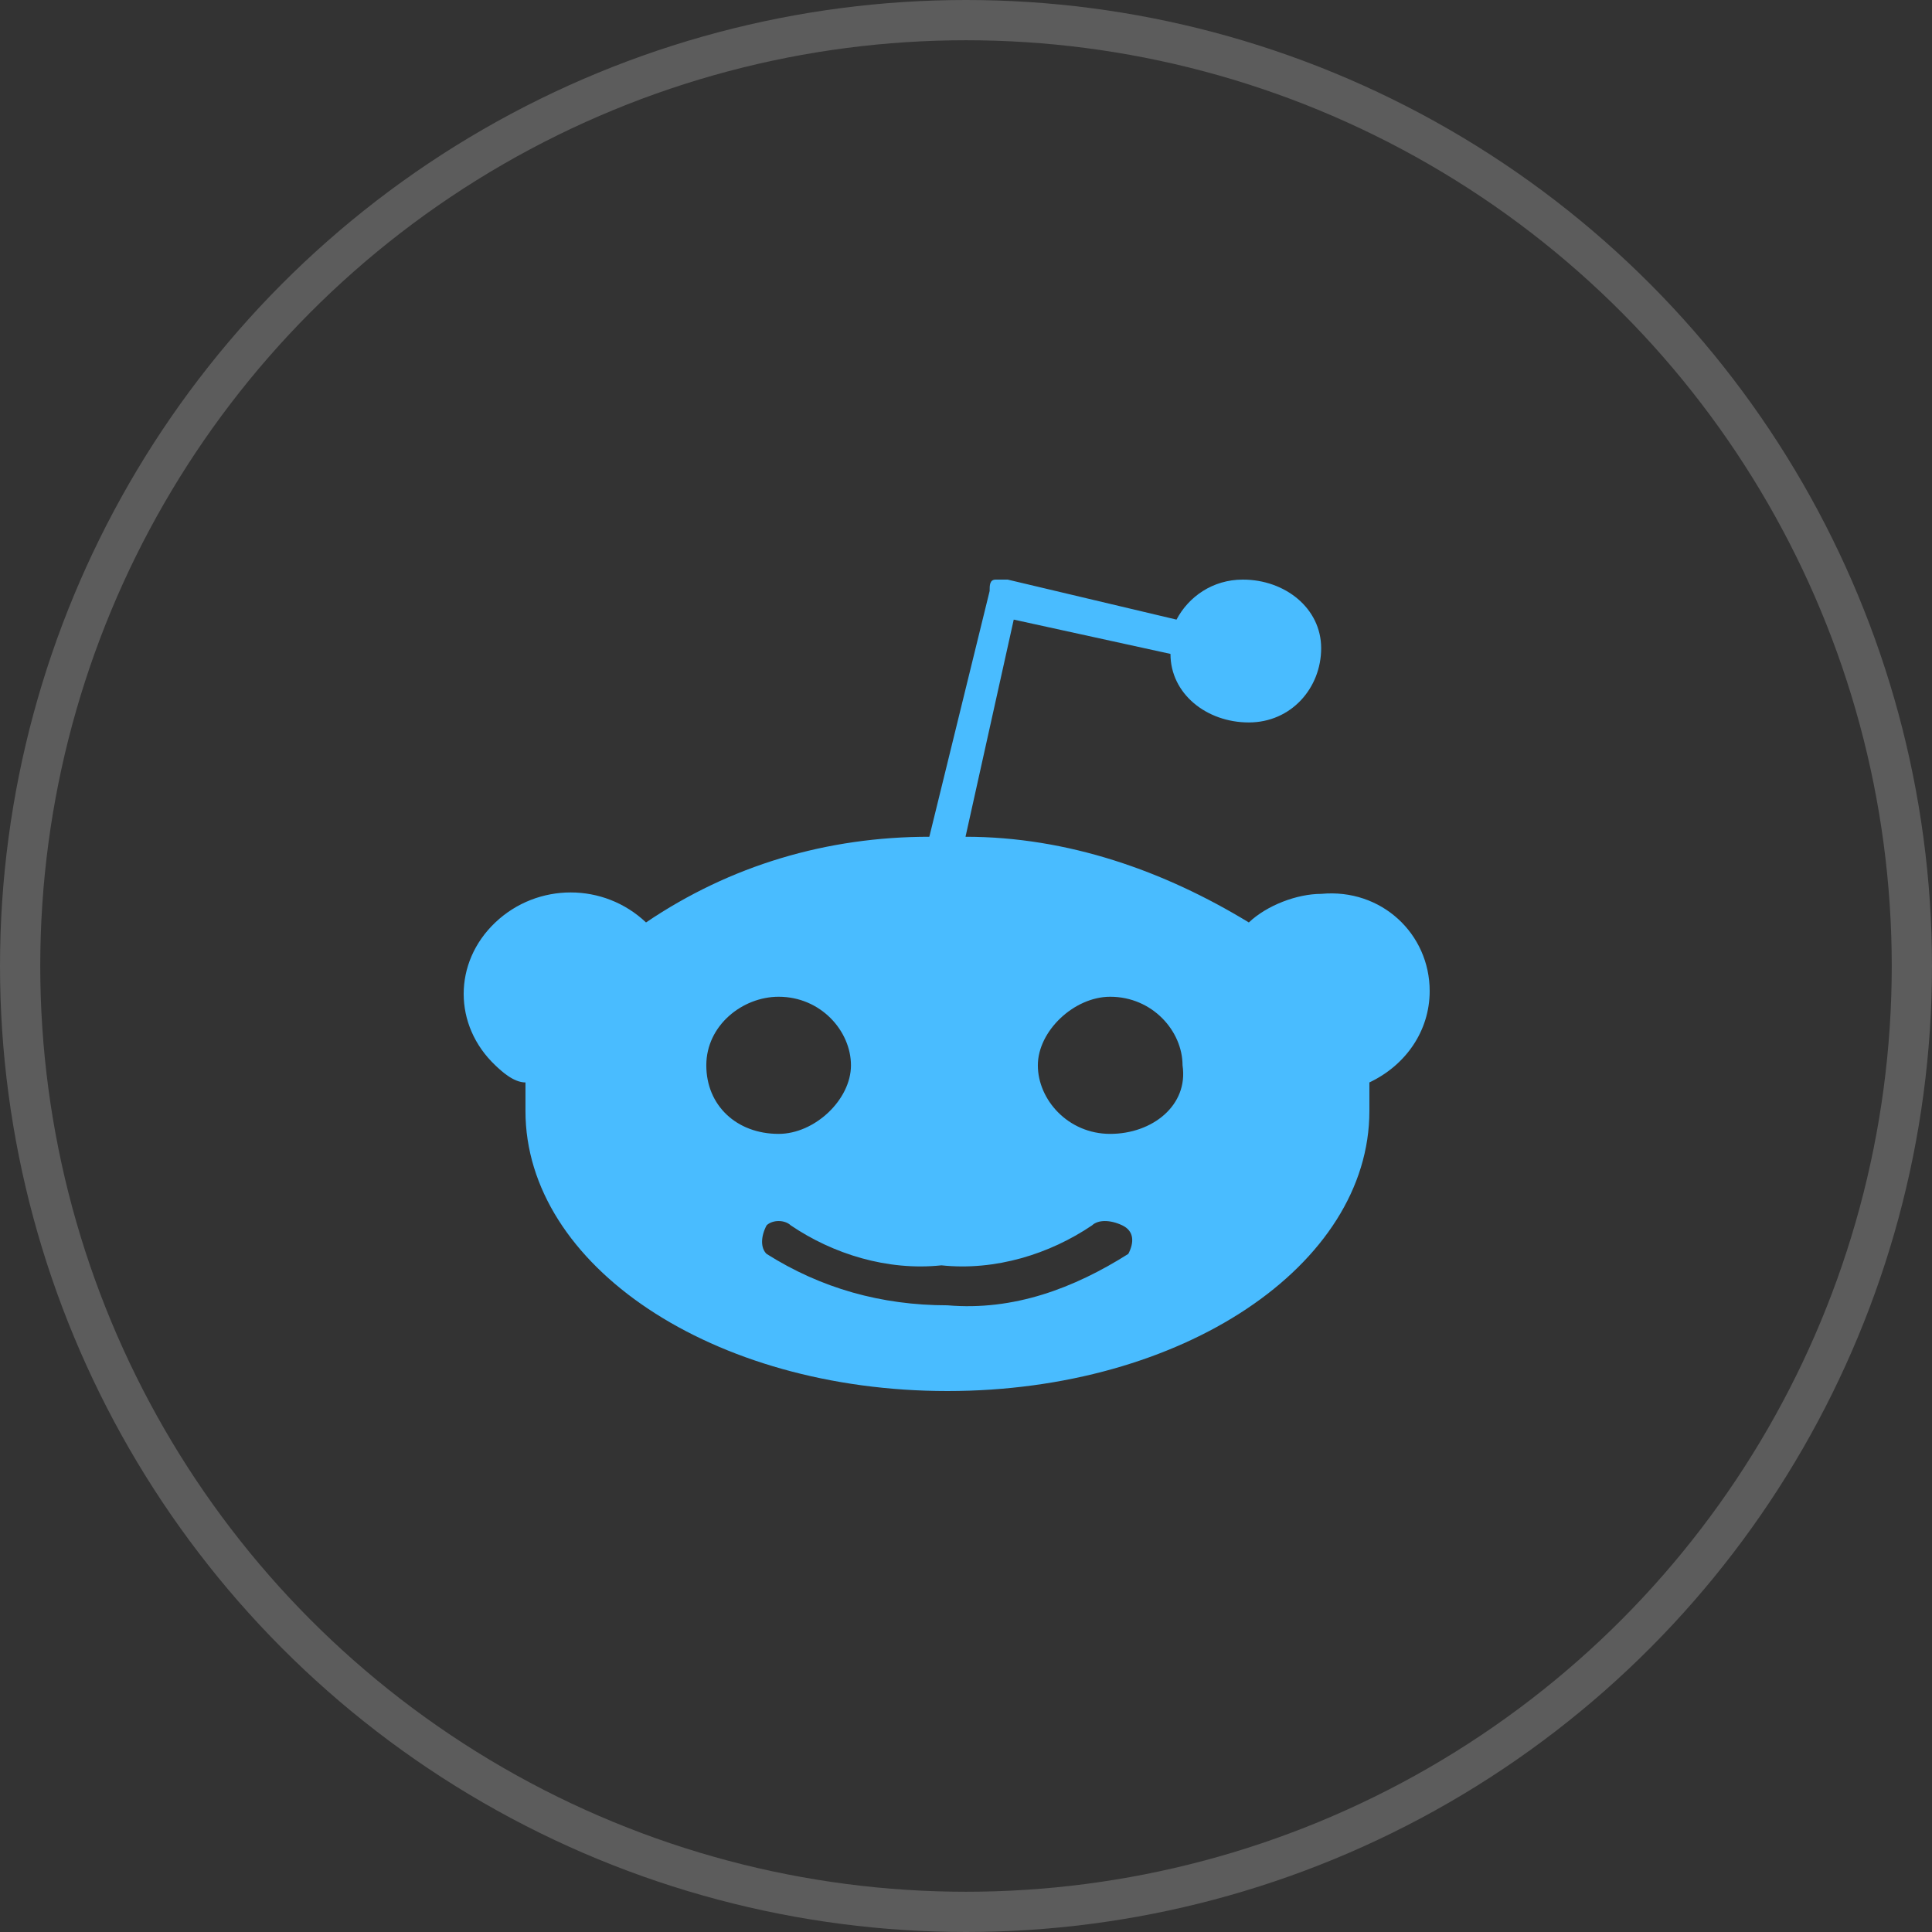
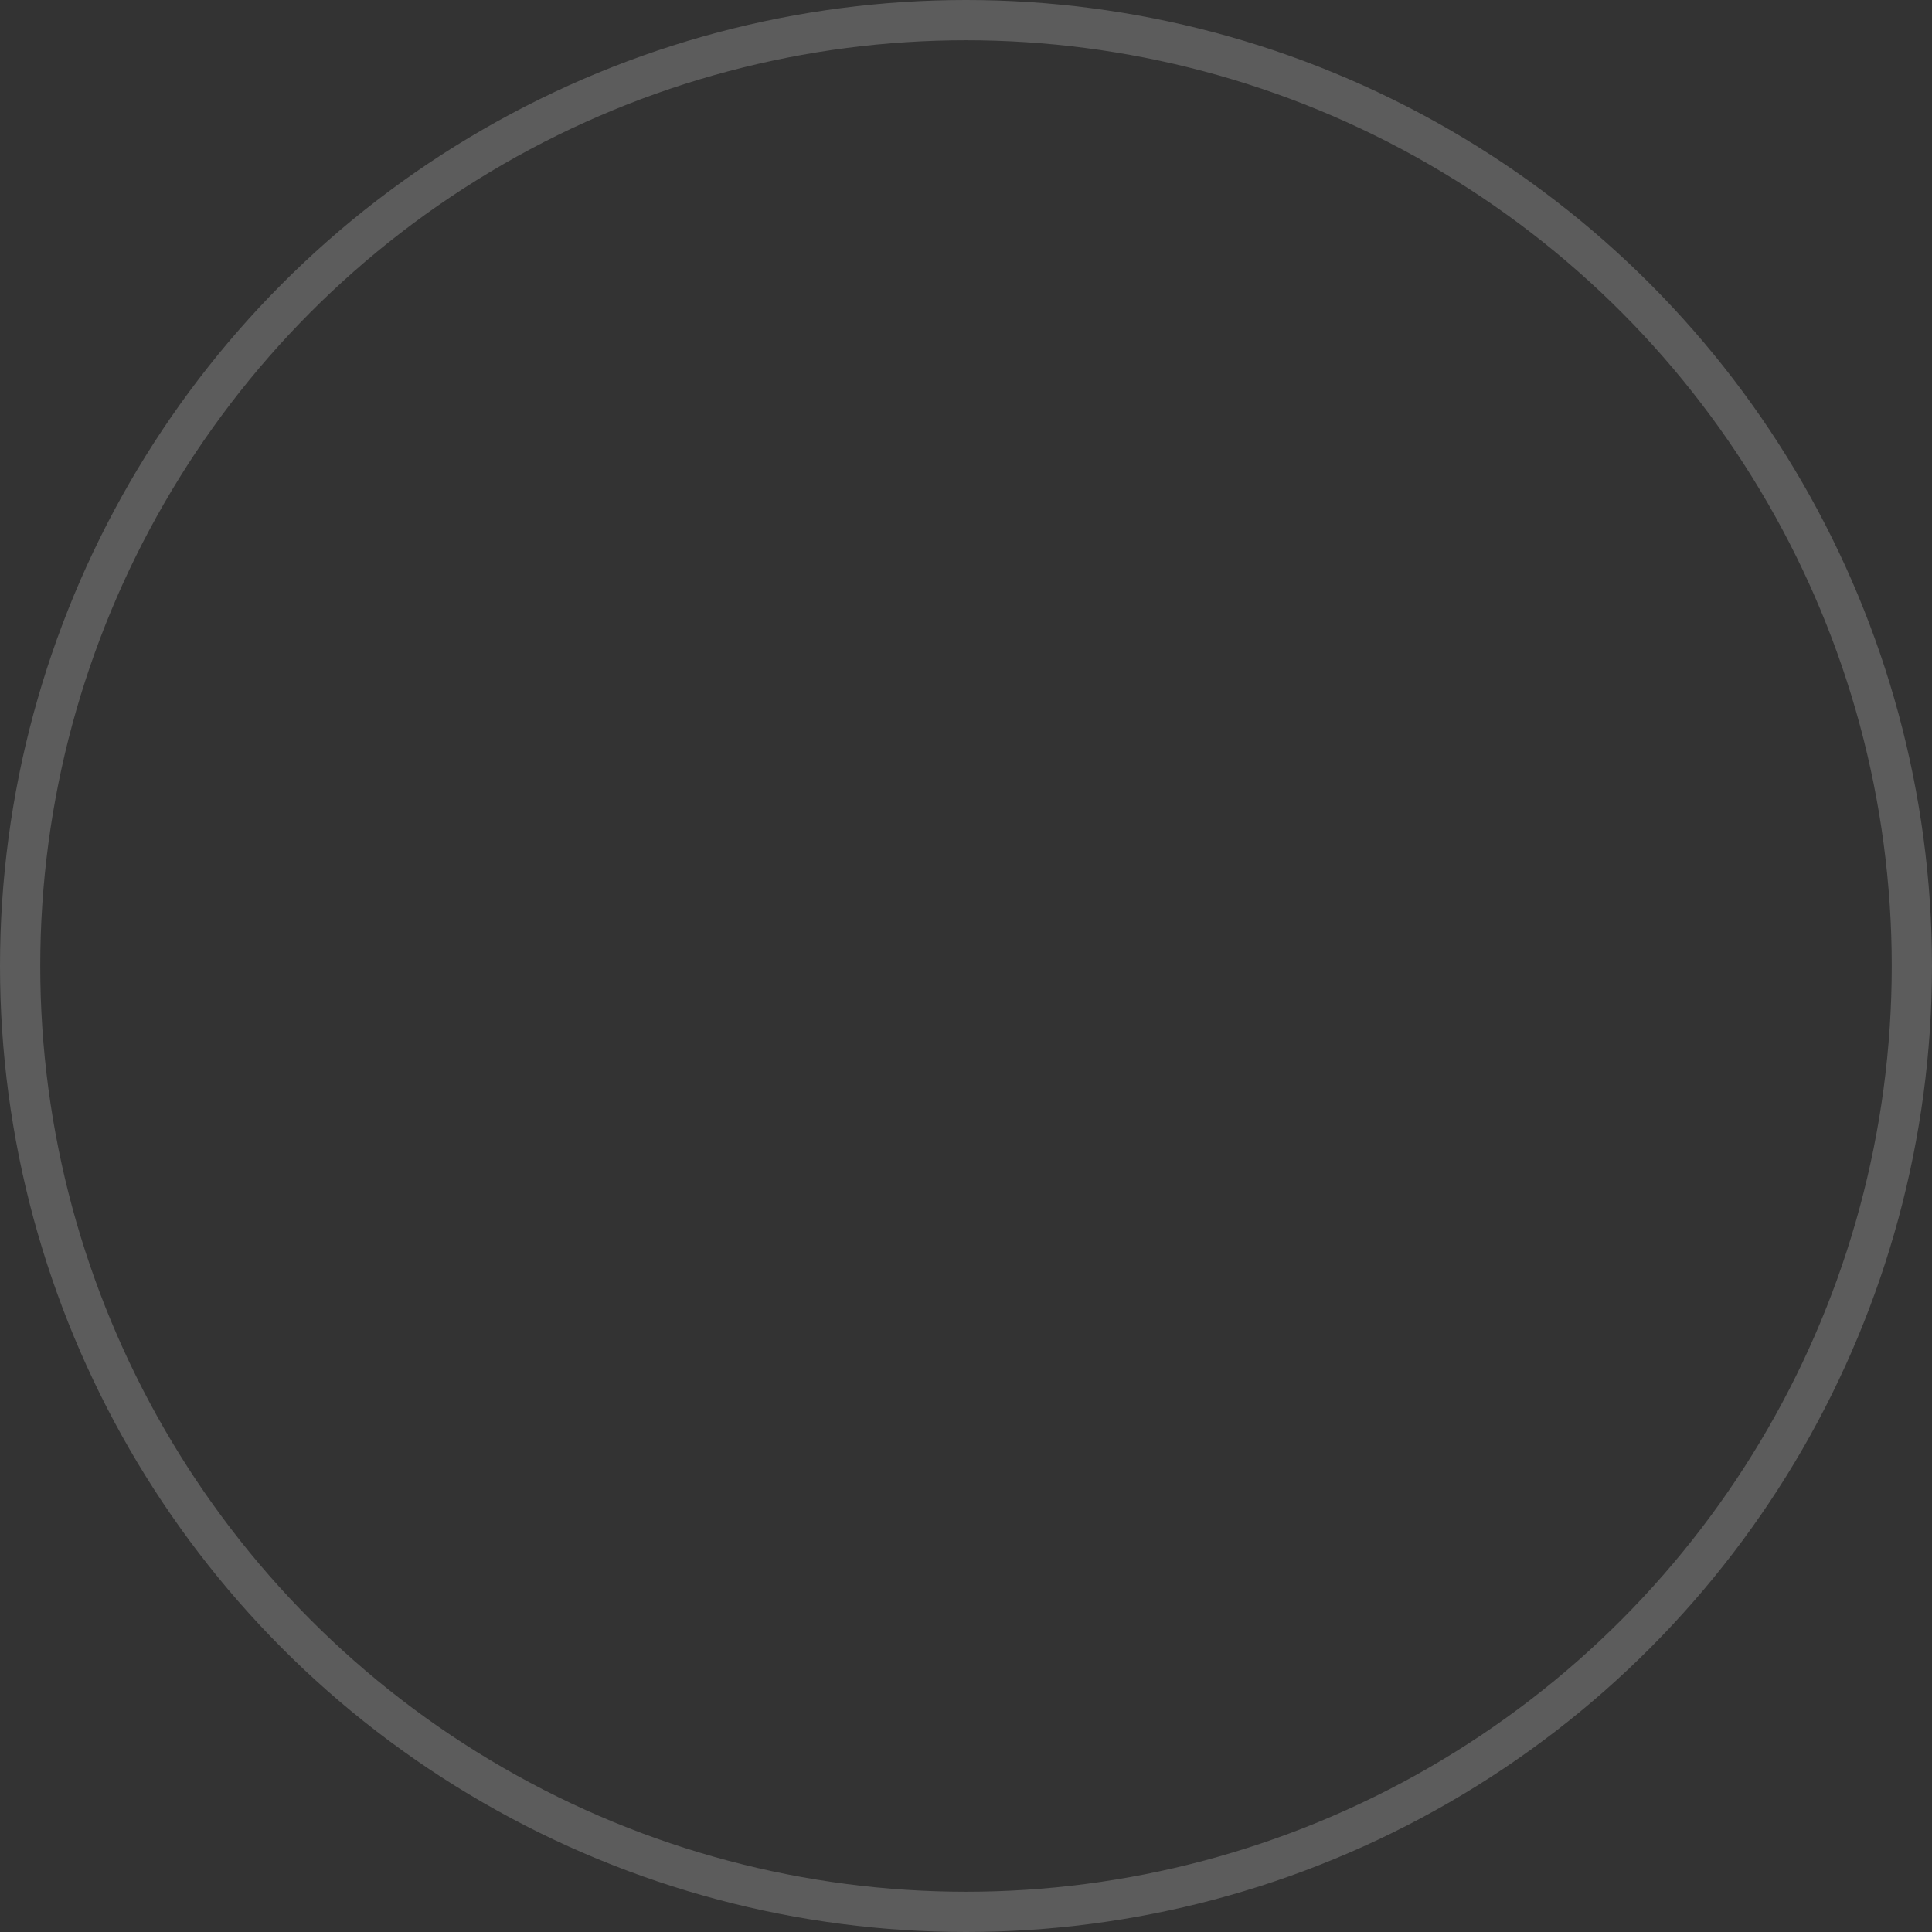
<svg xmlns="http://www.w3.org/2000/svg" width="48" height="48" viewBox="0 0 48 48" fill="none">
  <rect x="0" y="0" width="48" height="48" fill="#333333" stroke="none" />
  <circle cx="24" cy="24" r="23.5" stroke="white" stroke-opacity="0.2" />
-   <path d="M35.52 24.622C35.52 23.202 34.322 22.067 32.824 22.208C32.225 22.208 31.476 22.492 31.027 22.918C28.93 21.641 26.534 20.789 23.988 20.789L25.186 15.394L29.08 16.246C29.08 17.239 29.979 17.949 31.027 17.949C32.075 17.949 32.824 17.098 32.824 16.104C32.824 15.11 31.926 14.4 30.877 14.4C30.128 14.4 29.529 14.826 29.23 15.394L25.036 14.4H24.737C24.587 14.4 24.587 14.542 24.587 14.684L23.089 20.789C20.543 20.789 18.147 21.499 16.05 22.918C15.002 21.924 13.355 21.924 12.306 22.918C11.258 23.912 11.258 25.474 12.306 26.468C12.456 26.61 12.756 26.893 13.055 26.893V27.603C13.055 31.437 17.698 34.56 23.539 34.56C29.38 34.56 34.022 31.437 34.022 27.603V26.893C34.921 26.468 35.52 25.616 35.52 24.622V24.622ZM17.548 26.468C17.548 25.474 18.447 24.764 19.345 24.764C20.394 24.764 21.142 25.616 21.142 26.468C21.142 27.319 20.244 28.171 19.345 28.171C18.297 28.171 17.548 27.461 17.548 26.468ZM28.032 31.153C26.684 32.005 25.186 32.572 23.539 32.43C21.891 32.43 20.394 32.005 19.046 31.153C18.896 31.011 18.896 30.727 19.046 30.443C19.195 30.301 19.495 30.301 19.645 30.443C20.693 31.153 22.041 31.579 23.389 31.437C24.737 31.579 26.085 31.153 27.133 30.443C27.283 30.301 27.582 30.301 27.882 30.443C28.181 30.585 28.181 30.869 28.032 31.153ZM27.582 28.171C26.534 28.171 25.785 27.319 25.785 26.468C25.785 25.616 26.684 24.764 27.582 24.764C28.631 24.764 29.38 25.616 29.38 26.468C29.529 27.461 28.631 28.171 27.582 28.171Z" fill="#49BCFF" />
</svg>